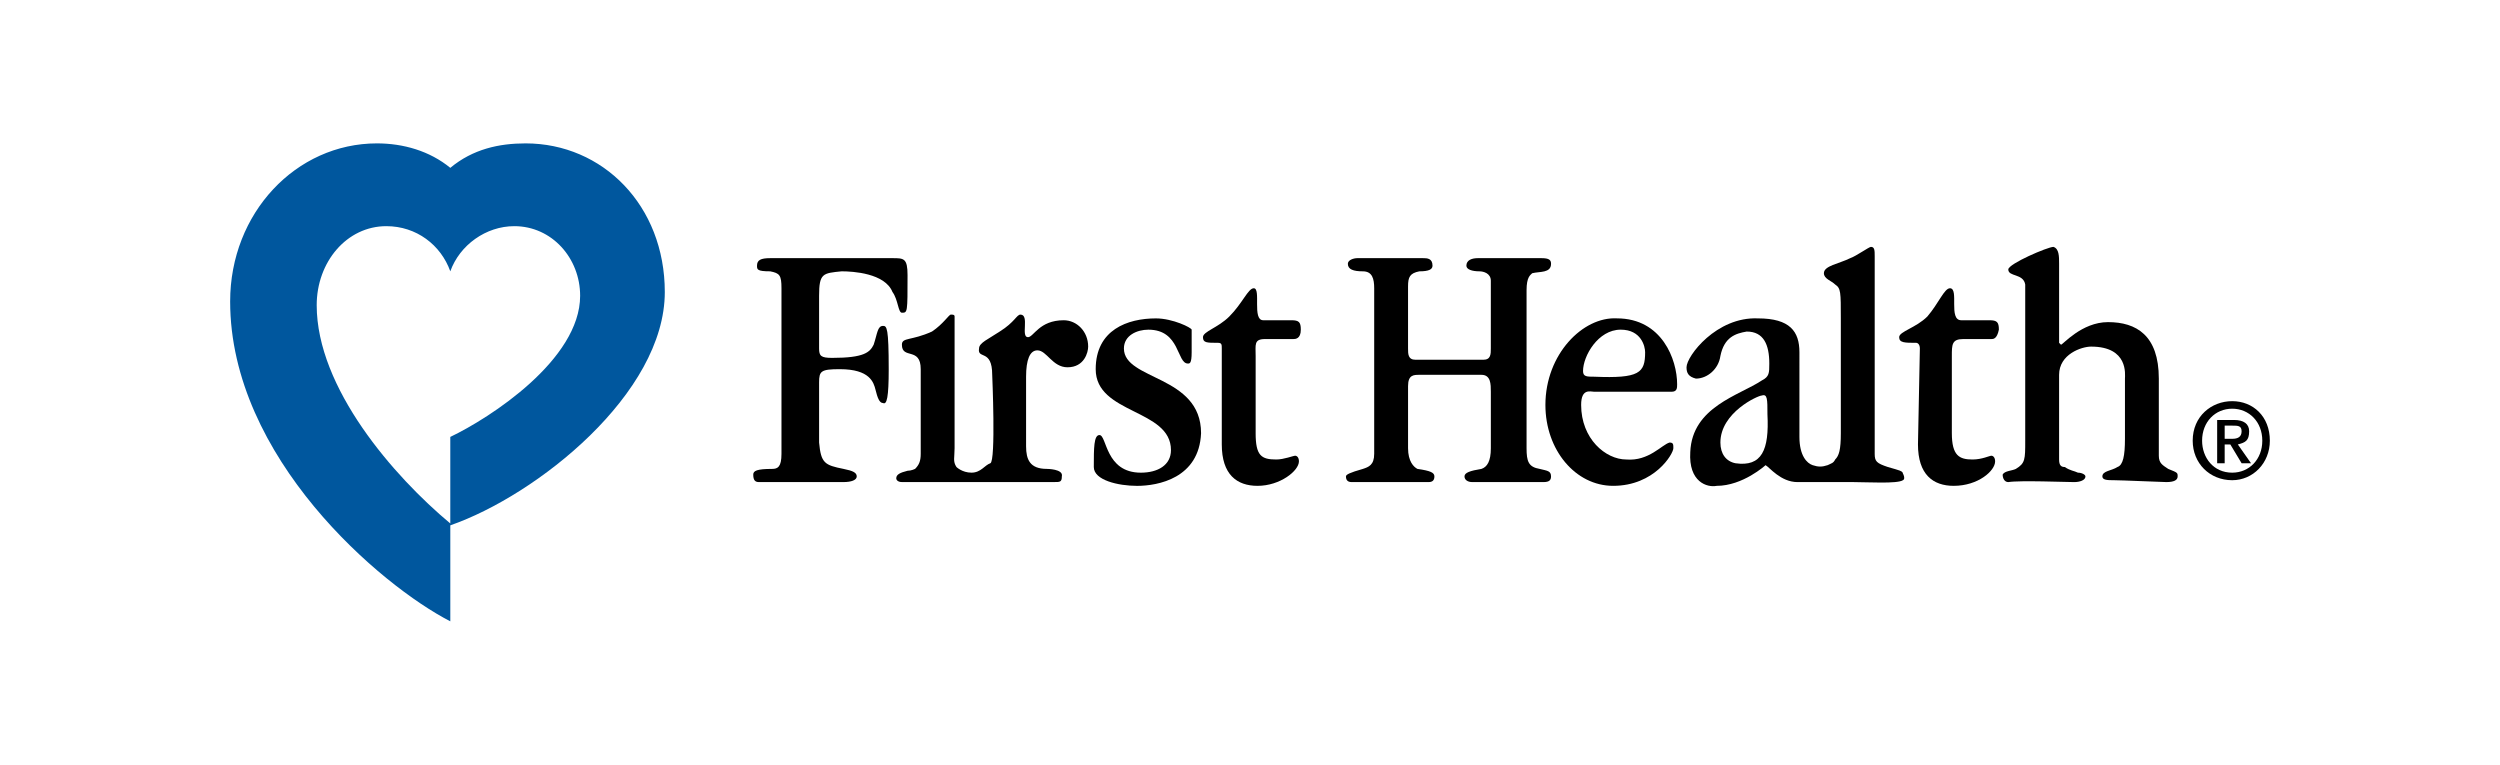
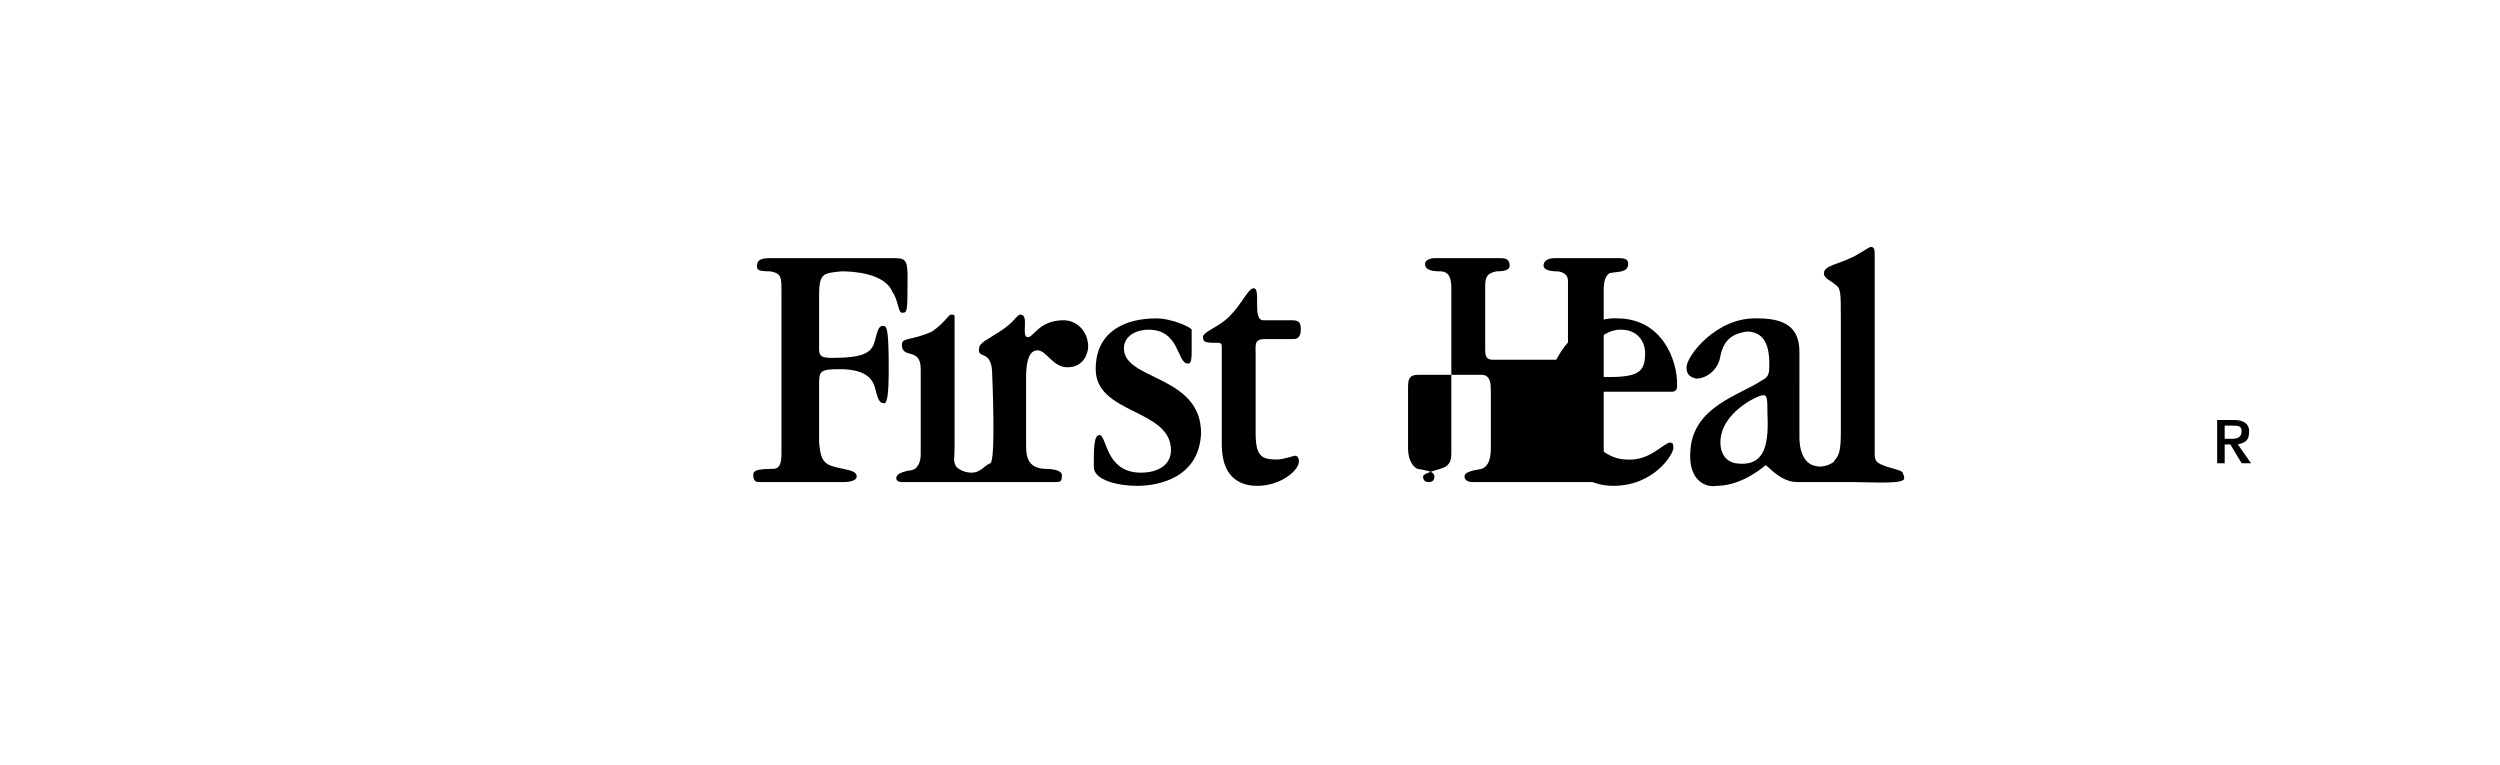
<svg xmlns="http://www.w3.org/2000/svg" version="1.0" x="0px" y="0px" width="340px" height="104px" viewBox="0 0 340 104" enable-background="new 0 0 340 104" xml:space="preserve">
  <g id="Layer_1">
    <g>
-       <path fill="#00579E" d="M71.477,19.5c-3.582,0-7.166,0.768-10.235,3.327c-2.814-2.303-6.398-3.327-9.98-3.327    c-11.003,0-19.961,9.469-19.961,21.497c0,21.239,20.472,38.641,29.941,43.503V71.447c11.77-4.094,29.171-17.913,29.171-31.732    C90.413,27.944,81.969,19.5,71.477,19.5z M61.24,59.42v11.771c-7.678-6.396-18.169-18.424-18.169-29.684    c0-5.886,4.094-10.748,9.469-10.748c4.095,0,7.421,2.559,8.701,6.143c1.28-3.584,4.862-6.143,8.701-6.143    c5.118,0,8.957,4.35,8.957,9.469C78.896,48.928,66.614,56.862,61.24,59.42z" />
      <g>
        <path d="M304.346,60.444c1.025-0.258,1.538-0.513,1.538-1.793c0-1.022-0.768-1.535-2.048-1.535h-2.303v5.885h1.022v-2.558h0.001     h0.768l1.535,2.558h1.28L304.346,60.444z M302.556,59.678v-1.793h1.022c0.768,0,1.28,0,1.28,0.768s-0.513,1.025-1.28,1.025     H302.556z" />
-         <path d="M303.579,54.558c-2.814,0-5.372,2.048-5.372,5.375c0,3.069,2.303,5.375,5.372,5.375c2.814,0,5.12-2.306,5.12-5.375     C308.699,56.605,306.393,54.558,303.579,54.558z M303.578,64.283c-2.558,0-4.092-2.048-4.092-4.35c0-2.561,1.79-4.35,4.092-4.35     c2.306,0,4.095,1.79,4.095,4.35S305.883,64.283,303.578,64.283z" />
        <path d="M162.066,47.905c0,1.536-0.257,1.536-0.512,1.536c-1.536,0-1.023-4.605-5.375-4.605c-1.535,0-3.326,0.768-3.326,2.559     c0,4.35,10.492,3.584,10.492,11.518c-0.255,6.14-5.885,7.165-8.701,7.165c-2.559,0-5.886-0.768-5.886-2.561     c0-2.561,0-4.35,0.768-4.35c1.023,0,0.768,5.117,5.63,5.117c2.304,0,4.095-1.022,4.095-3.069c0-5.63-10.235-4.862-10.235-11.003     c0-5.375,4.35-6.91,8.188-6.91c2.303,0,4.862,1.28,4.862,1.536L162.066,47.905L162.066,47.905z" />
        <path d="M111.396,47.392c0,1.025,0.257,1.28,1.791,1.28c4.35,0,5.118-0.768,5.63-1.791c0.512-1.535,0.512-2.559,1.28-2.559     c0.512,0,0.768,0.257,0.768,5.886c0,3.839-0.255,4.862-0.768,4.607c-0.512,0-0.768-0.768-1.023-1.793     c-0.255-1.023-0.768-2.814-4.862-2.814c-2.559,0-2.814,0.255-2.814,1.791v8.188c0.257,2.814,0.768,3.072,3.327,3.585     c1.28,0.255,1.791,0.51,1.791,1.022s-0.768,0.768-1.791,0.768H103.21c-0.513,0-0.768-0.255-0.768-1.022     c0-0.513,0.512-0.768,2.559-0.768c0.768,0,1.28-0.258,1.28-2.048v-22.52c0-1.791-0.255-2.048-1.536-2.303     c-1.791,0-1.791-0.257-1.791-0.768c0-0.768,0.512-1.023,1.791-1.023h16.633c1.536,0,2.048,0,2.048,2.303     c0,5.118,0,5.118-0.768,5.118c-0.512,0-0.512-1.791-1.28-2.816c-1.023-2.559-5.375-2.814-6.91-2.814     c-2.559,0.255-3.071,0.255-3.071,3.326v7.165L111.396,47.392L111.396,47.392z" />
        <path d="M170.767,58.91c0,3.069,0.768,3.582,2.816,3.582c1.022,0,2.303-0.513,2.558-0.513c0.258,0,0.513,0.255,0.513,0.768     c0,1.28-2.561,3.327-5.63,3.327c-2.814,0-4.862-1.535-4.862-5.63V47.392c0-0.512,0-0.768-0.512-0.768     c-1.535,0-2.046,0-2.046-0.768c0-0.768,2.046-1.278,3.584-2.814c1.791-1.791,2.559-3.839,3.326-3.839     c1.025,0-0.255,4.35,1.28,4.35h3.84c1.022,0,1.277,0.257,1.277,1.28c0,1.28-0.768,1.28-1.022,1.28h-3.84     c-1.538,0-1.281,0.768-1.281,2.304V58.91L170.767,58.91z" />
        <path d="M144.665,43.554c-3.327,0-4.094,2.303-4.862,2.303c-1.023,0,0.257-3.071-1.023-3.071c-0.512,0-0.768,1.023-2.816,2.303     c-1.535,1.023-2.814,1.536-2.814,2.303c-0.257,1.536,1.791,0,1.791,3.584c0,0,0.512,11.771-0.255,12.026     c-0.768,0.258-1.28,1.28-2.561,1.28c-1.278,0-2.046-0.768-2.046-0.768c-0.512-0.768-0.255-1.28-0.255-2.561V47.135v-4.094     c0-0.257-0.257-0.257-0.512-0.257c-0.257,0-1.025,1.28-2.559,2.303c-2.814,1.28-4.094,0.768-4.094,1.791     c0,2.048,2.559,0.257,2.559,3.327v11.516c0,1.022-0.255,1.535-0.768,2.048c0,0-0.512,0.255-1.023,0.255     c-1.023,0.255-1.536,0.513-1.536,1.022c0,0.258,0.257,0.513,0.768,0.513h20.727c0.768,0,1.023,0,1.023-0.768     c0.255-1.022-2.046-1.022-2.046-1.022c-2.304,0-2.816-1.28-2.816-3.072V51.23c0-2.303,0.512-3.582,1.536-3.582     c1.28,0,2.048,2.303,4.094,2.303c2.303,0,2.814-2.048,2.814-2.814C147.99,45.089,146.456,43.554,144.665,43.554L144.665,43.554z" />
-         <path d="M265.451,58.91c0,3.069,1.022,3.582,2.814,3.582c1.28,0,2.303-0.513,2.561-0.513c0.255,0,0.51,0.255,0.51,0.768     c0,1.28-2.303,3.327-5.63,3.327c-2.814,0-4.862-1.535-4.862-5.63l0.258-13.052c0-0.512-0.258-0.768-0.513-0.768     c-1.535,0-2.303,0-2.303-0.768c0-0.768,2.303-1.278,3.837-2.814c1.535-1.791,2.306-3.839,3.072-3.839     c1.277,0-0.258,4.35,1.535,4.35h3.837c1.025,0,1.28,0.257,1.28,1.28c-0.255,1.28-0.768,1.28-1.022,1.28h-3.84     c-1.535,0-1.535,0.768-1.535,2.304L265.451,58.91L265.451,58.91z" />
-         <path d="M280.038,46.625l0.255,0.255c0.258,0,2.814-3.071,6.397-3.071c3.84,0,6.91,1.791,6.91,7.678v10.492     c0,1.022,0.513,1.28,1.28,1.793c1.28,0.51,1.28,0.51,1.28,1.022s-0.513,0.768-1.535,0.768c-0.513,0-6.143-0.255-7.168-0.255     c-0.768,0-1.535,0-1.535-0.513c0-0.768,1.28-0.768,2.048-1.28c0.768-0.255,1.025-1.535,1.025-3.837v-8.189     c0-0.512,0.51-4.35-4.607-4.35c-1.28,0-4.35,1.023-4.35,3.839v11.516c0,0.768,0.255,1.022,0.768,1.022     c0.768,0.513,1.28,0.513,1.793,0.768c0.51,0,1.022,0.258,1.022,0.513c0,0.513-0.768,0.768-1.535,0.768     c-1.025,0-7.423-0.255-8.957,0c-0.513,0-0.768-0.513-0.768-1.022c0.255-0.513,1.28-0.513,1.79-0.768     c1.28-0.771,1.28-1.28,1.28-3.84v-21.24c-0.255-1.536-2.303-1.023-2.303-2.048c0-0.768,5.375-3.071,6.143-3.071     c0.768,0.257,0.768,1.28,0.768,2.304v10.747L280.038,46.625L280.038,46.625z" />
        <path d="M258.795,64.286c-0.254-0.259-0.254-0.259-2.043-0.771h0c-1.538-0.513-1.793-0.768-1.793-1.79V34.854     c0-0.768,0-1.28-0.513-1.28c-0.255,0-2.048,1.28-2.814,1.536c-1.535,0.768-3.582,1.023-3.582,2.048     c0,0.768,1.025,1.023,1.535,1.536c0.768,0.512,0.768,1.023,0.768,4.605v15.612c0,2.303-0.255,3.069-0.768,3.582     c-0.255,0.51-0.51,0.51-1.022,0.768c-0.768,0.255-1.28,0.255-2.048,0c-0.768-0.258-1.793-1.28-1.793-3.84v-1.28V47.906     c0-2.814-1.277-4.605-5.63-4.605c-5.63-0.255-9.725,5.118-9.725,6.653c0,0.768,0.258,1.28,1.28,1.536     c1.535,0,3.072-1.28,3.327-3.071c0.513-2.561,2.048-3.071,3.582-3.327c2.303,0,3.069,1.791,3.069,4.35     c0,1.28,0,1.791-1.022,2.303c-3.069,2.048-9.47,3.582-9.725,9.725c-0.255,4.095,2.303,4.862,3.582,4.607     c3.582,0,6.655-2.814,6.655-2.814c0.51,0.255,2.048,2.303,4.35,2.303h7.678c1.793,0,5.885,0.255,6.652-0.255     C259.308,65.052,258.54,64.031,258.795,64.286z M236.022,63.002c-1.28-0.255-2.048-1.277-2.048-2.814     c0-4.092,5.117-6.397,5.63-6.397c0.768-0.255,0.768,0.513,0.768,2.561C240.627,61.212,239.604,63.515,236.022,63.002z" />
        <path d="M228.09,52.255c0-3.327-2.048-8.957-8.189-8.957c-4.607-0.255-9.725,4.862-9.725,11.771     c0,6.143,4.095,11.005,9.212,11.005c5.63,0,8.189-4.35,8.189-5.12c0-0.51,0-0.768-0.513-0.768     c-1.022,0.258-2.814,2.561-5.885,2.306c-2.814,0-6.143-2.814-6.143-7.423c0-2.303,1.28-1.79,1.793-1.79h10.493     C228.09,53.28,228.09,52.767,228.09,52.255z M216.831,51.232c-1.025,0-1.538,0-1.538-0.768c0-2.048,2.048-5.63,5.12-5.63     c2.814,0,3.324,2.303,3.324,3.071C223.737,50.719,222.969,51.488,216.831,51.232z" />
-         <path d="M200.196,65.561c-0.513,0-1.025-0.255-1.025-0.768c0-0.513,0.768-0.768,2.306-1.022c0.768-0.258,1.277-1.025,1.277-2.817     V53.28c0-1.025,0-2.304-1.277-2.304h-8.447c-0.768,0-1.535,0-1.535,1.535v8.444c0,1.793,0.768,2.561,1.28,2.817     c1.793,0.255,2.303,0.51,2.303,1.022s-0.255,0.768-0.768,0.768h-10.492c-0.51,0-0.768-0.255-0.768-0.768     c0-0.255,0.513-0.513,2.303-1.022c0.771-0.258,1.538-0.513,1.538-2.048v-22.52c0-1.28-0.258-2.303-1.538-2.303     c-1.277,0-2.045-0.257-2.045-1.023c0-0.513,0.768-0.768,1.277-0.768h8.957c0.513,0,1.28,0,1.28,1.023     c0,0.512-0.513,0.768-1.793,0.768c-1.277,0.255-1.535,0.768-1.535,2.046v8.444c0,0.768,0,1.536,1.025,1.536h9.212     c1.022,0,1.022-0.768,1.022-1.536v-9.212c0-1.023-1.022-1.278-1.535-1.278c-1.022,0-1.79-0.257-1.79-0.768     c0-0.768,0.768-1.023,1.535-1.023h8.699c1.025,0,1.28,0.255,1.28,0.768c0,1.28-1.535,1.023-2.561,1.28     c-0.255,0.255-0.768,0.512-0.768,2.303v21.495c0,1.793,0.258,2.561,1.793,2.817c1.022,0.255,1.535,0.255,1.535,1.022     c0,0.513-0.255,0.768-1.022,0.768L200.196,65.561z" />
+         <path d="M200.196,65.561c-0.513,0-1.025-0.255-1.025-0.768c0-0.513,0.768-0.768,2.306-1.022c0.768-0.258,1.277-1.025,1.277-2.817     V53.28c0-1.025,0-2.304-1.277-2.304h-8.447c-0.768,0-1.535,0-1.535,1.535v8.444c0,1.793,0.768,2.561,1.28,2.817     c1.793,0.255,2.303,0.51,2.303,1.022s-0.255,0.768-0.768,0.768c-0.51,0-0.768-0.255-0.768-0.768     c0-0.255,0.513-0.513,2.303-1.022c0.771-0.258,1.538-0.513,1.538-2.048v-22.52c0-1.28-0.258-2.303-1.538-2.303     c-1.277,0-2.045-0.257-2.045-1.023c0-0.513,0.768-0.768,1.277-0.768h8.957c0.513,0,1.28,0,1.28,1.023     c0,0.512-0.513,0.768-1.793,0.768c-1.277,0.255-1.535,0.768-1.535,2.046v8.444c0,0.768,0,1.536,1.025,1.536h9.212     c1.022,0,1.022-0.768,1.022-1.536v-9.212c0-1.023-1.022-1.278-1.535-1.278c-1.022,0-1.79-0.257-1.79-0.768     c0-0.768,0.768-1.023,1.535-1.023h8.699c1.025,0,1.28,0.255,1.28,0.768c0,1.28-1.535,1.023-2.561,1.28     c-0.255,0.255-0.768,0.512-0.768,2.303v21.495c0,1.793,0.258,2.561,1.793,2.817c1.022,0.255,1.535,0.255,1.535,1.022     c0,0.513-0.255,0.768-1.022,0.768L200.196,65.561z" />
      </g>
    </g>
  </g>
  <g id="Layer_2" display="none">
</g>
</svg>